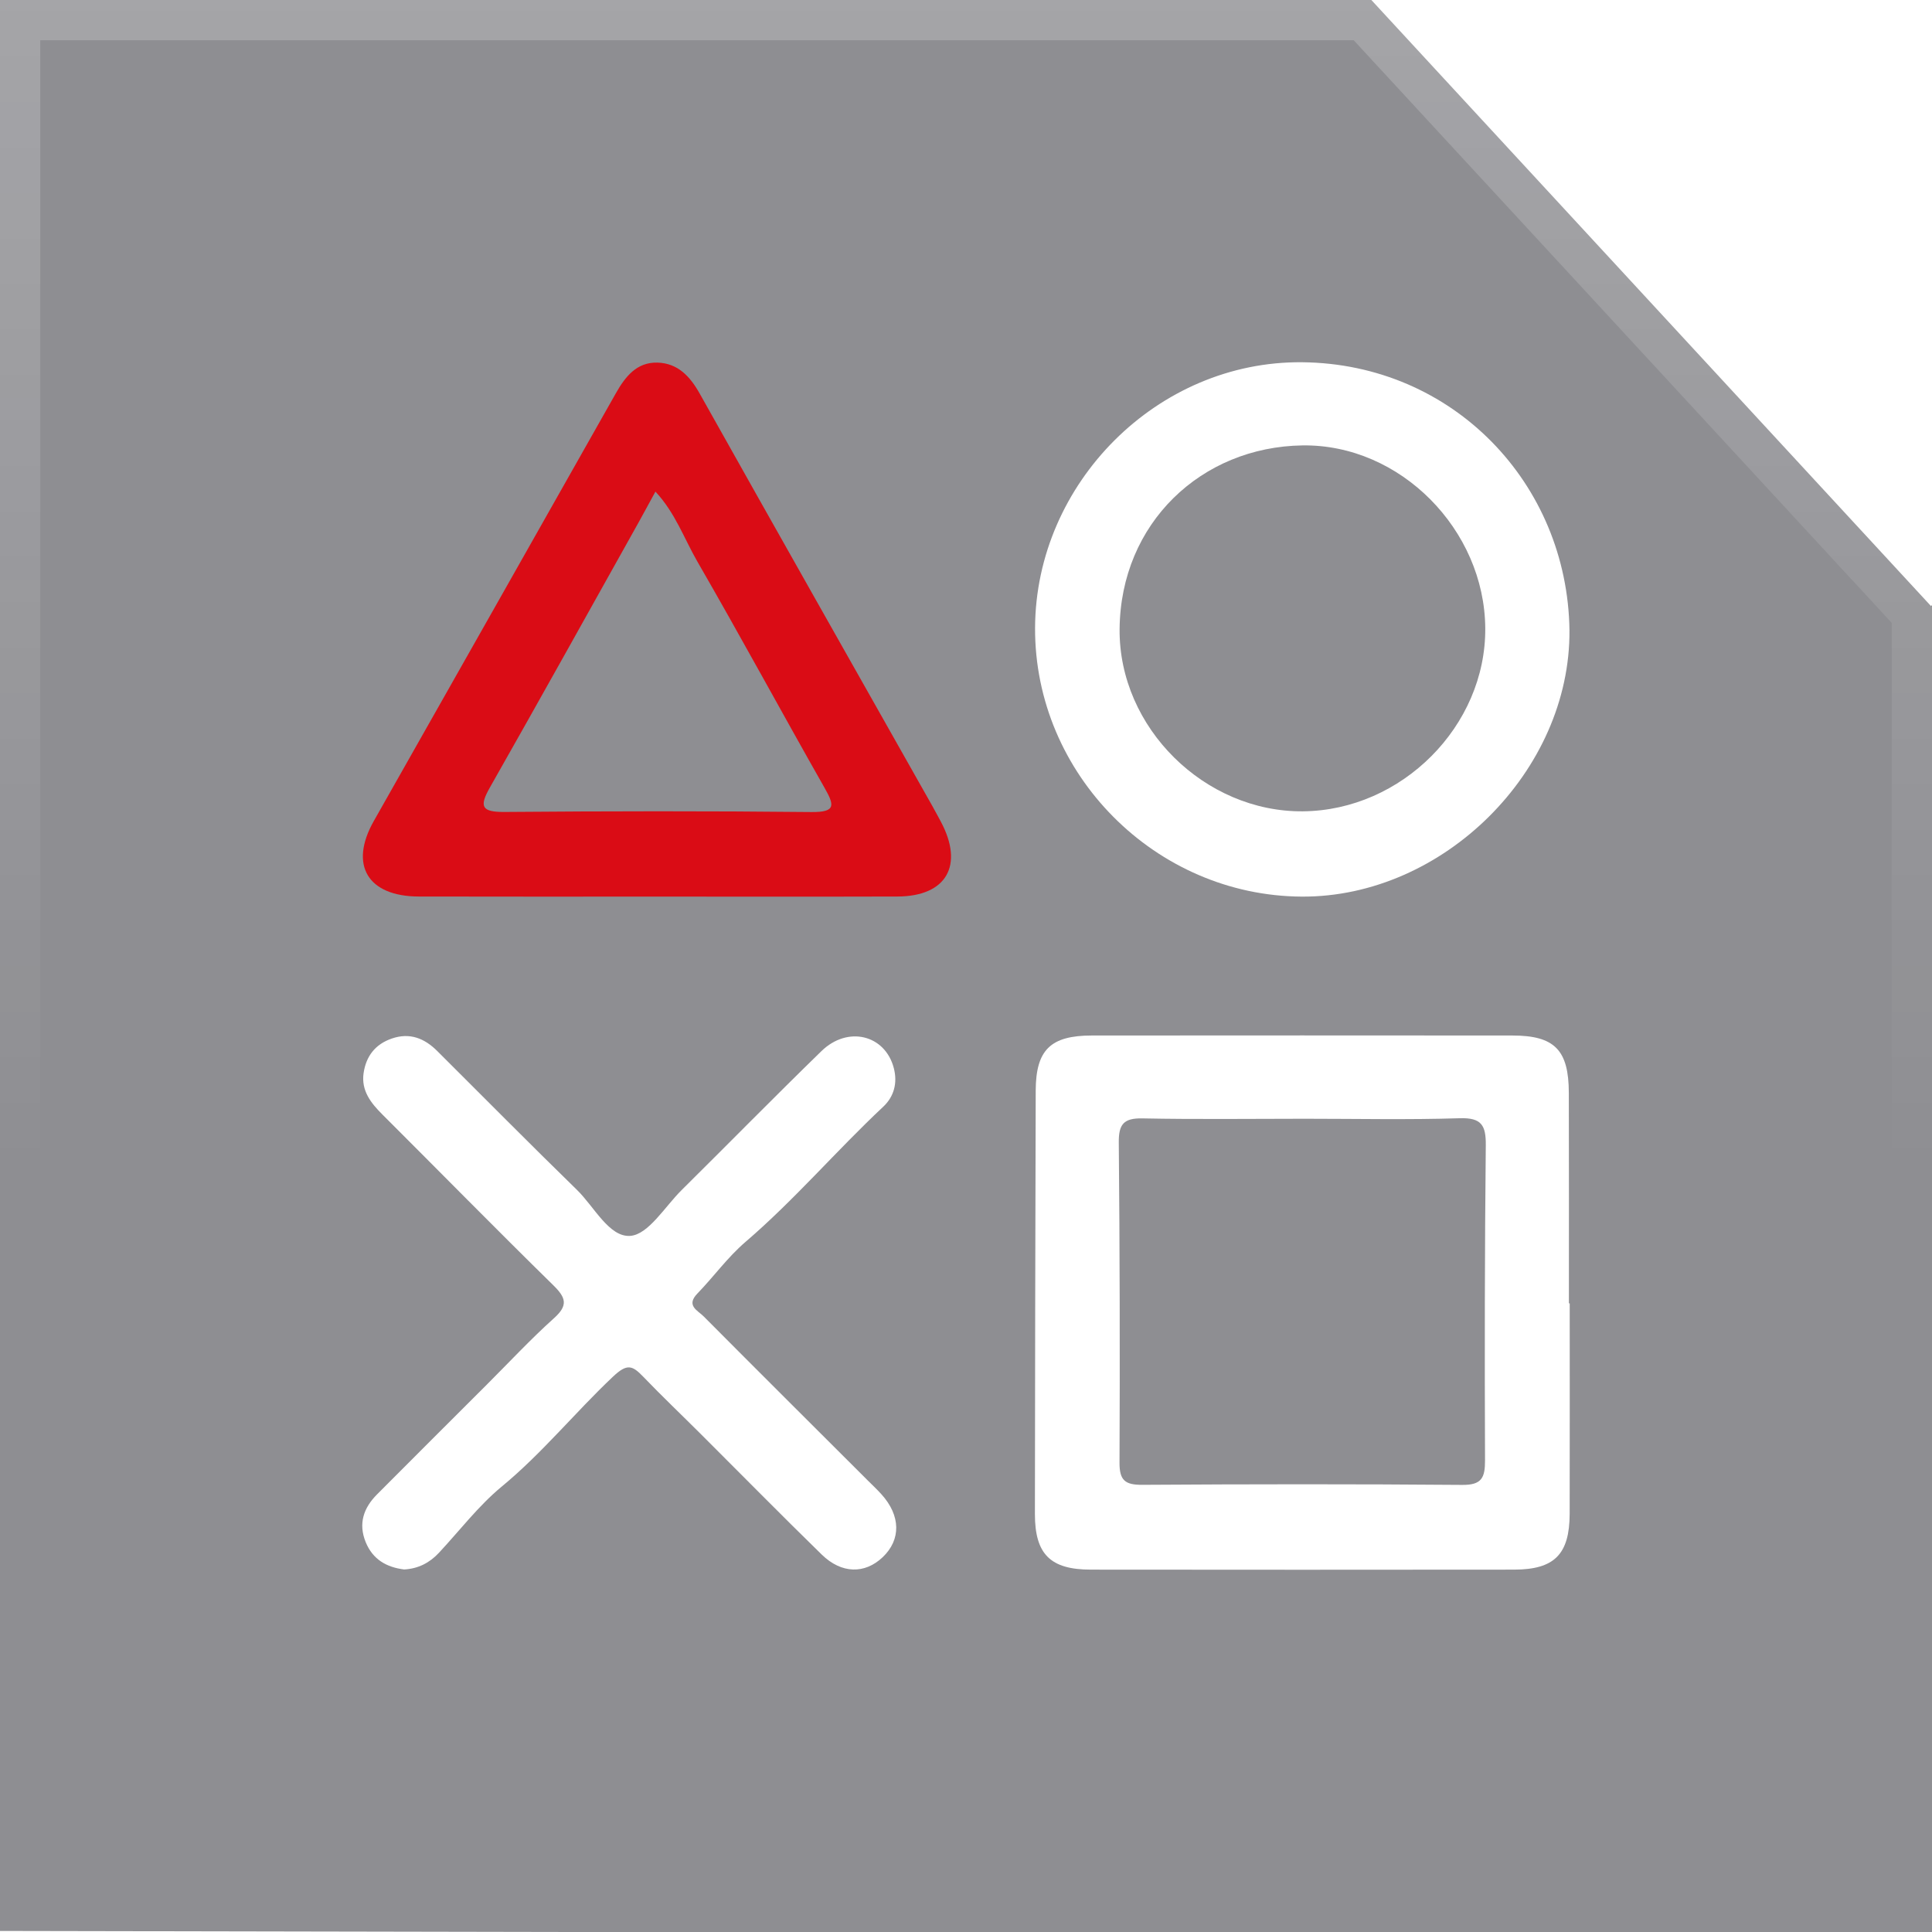
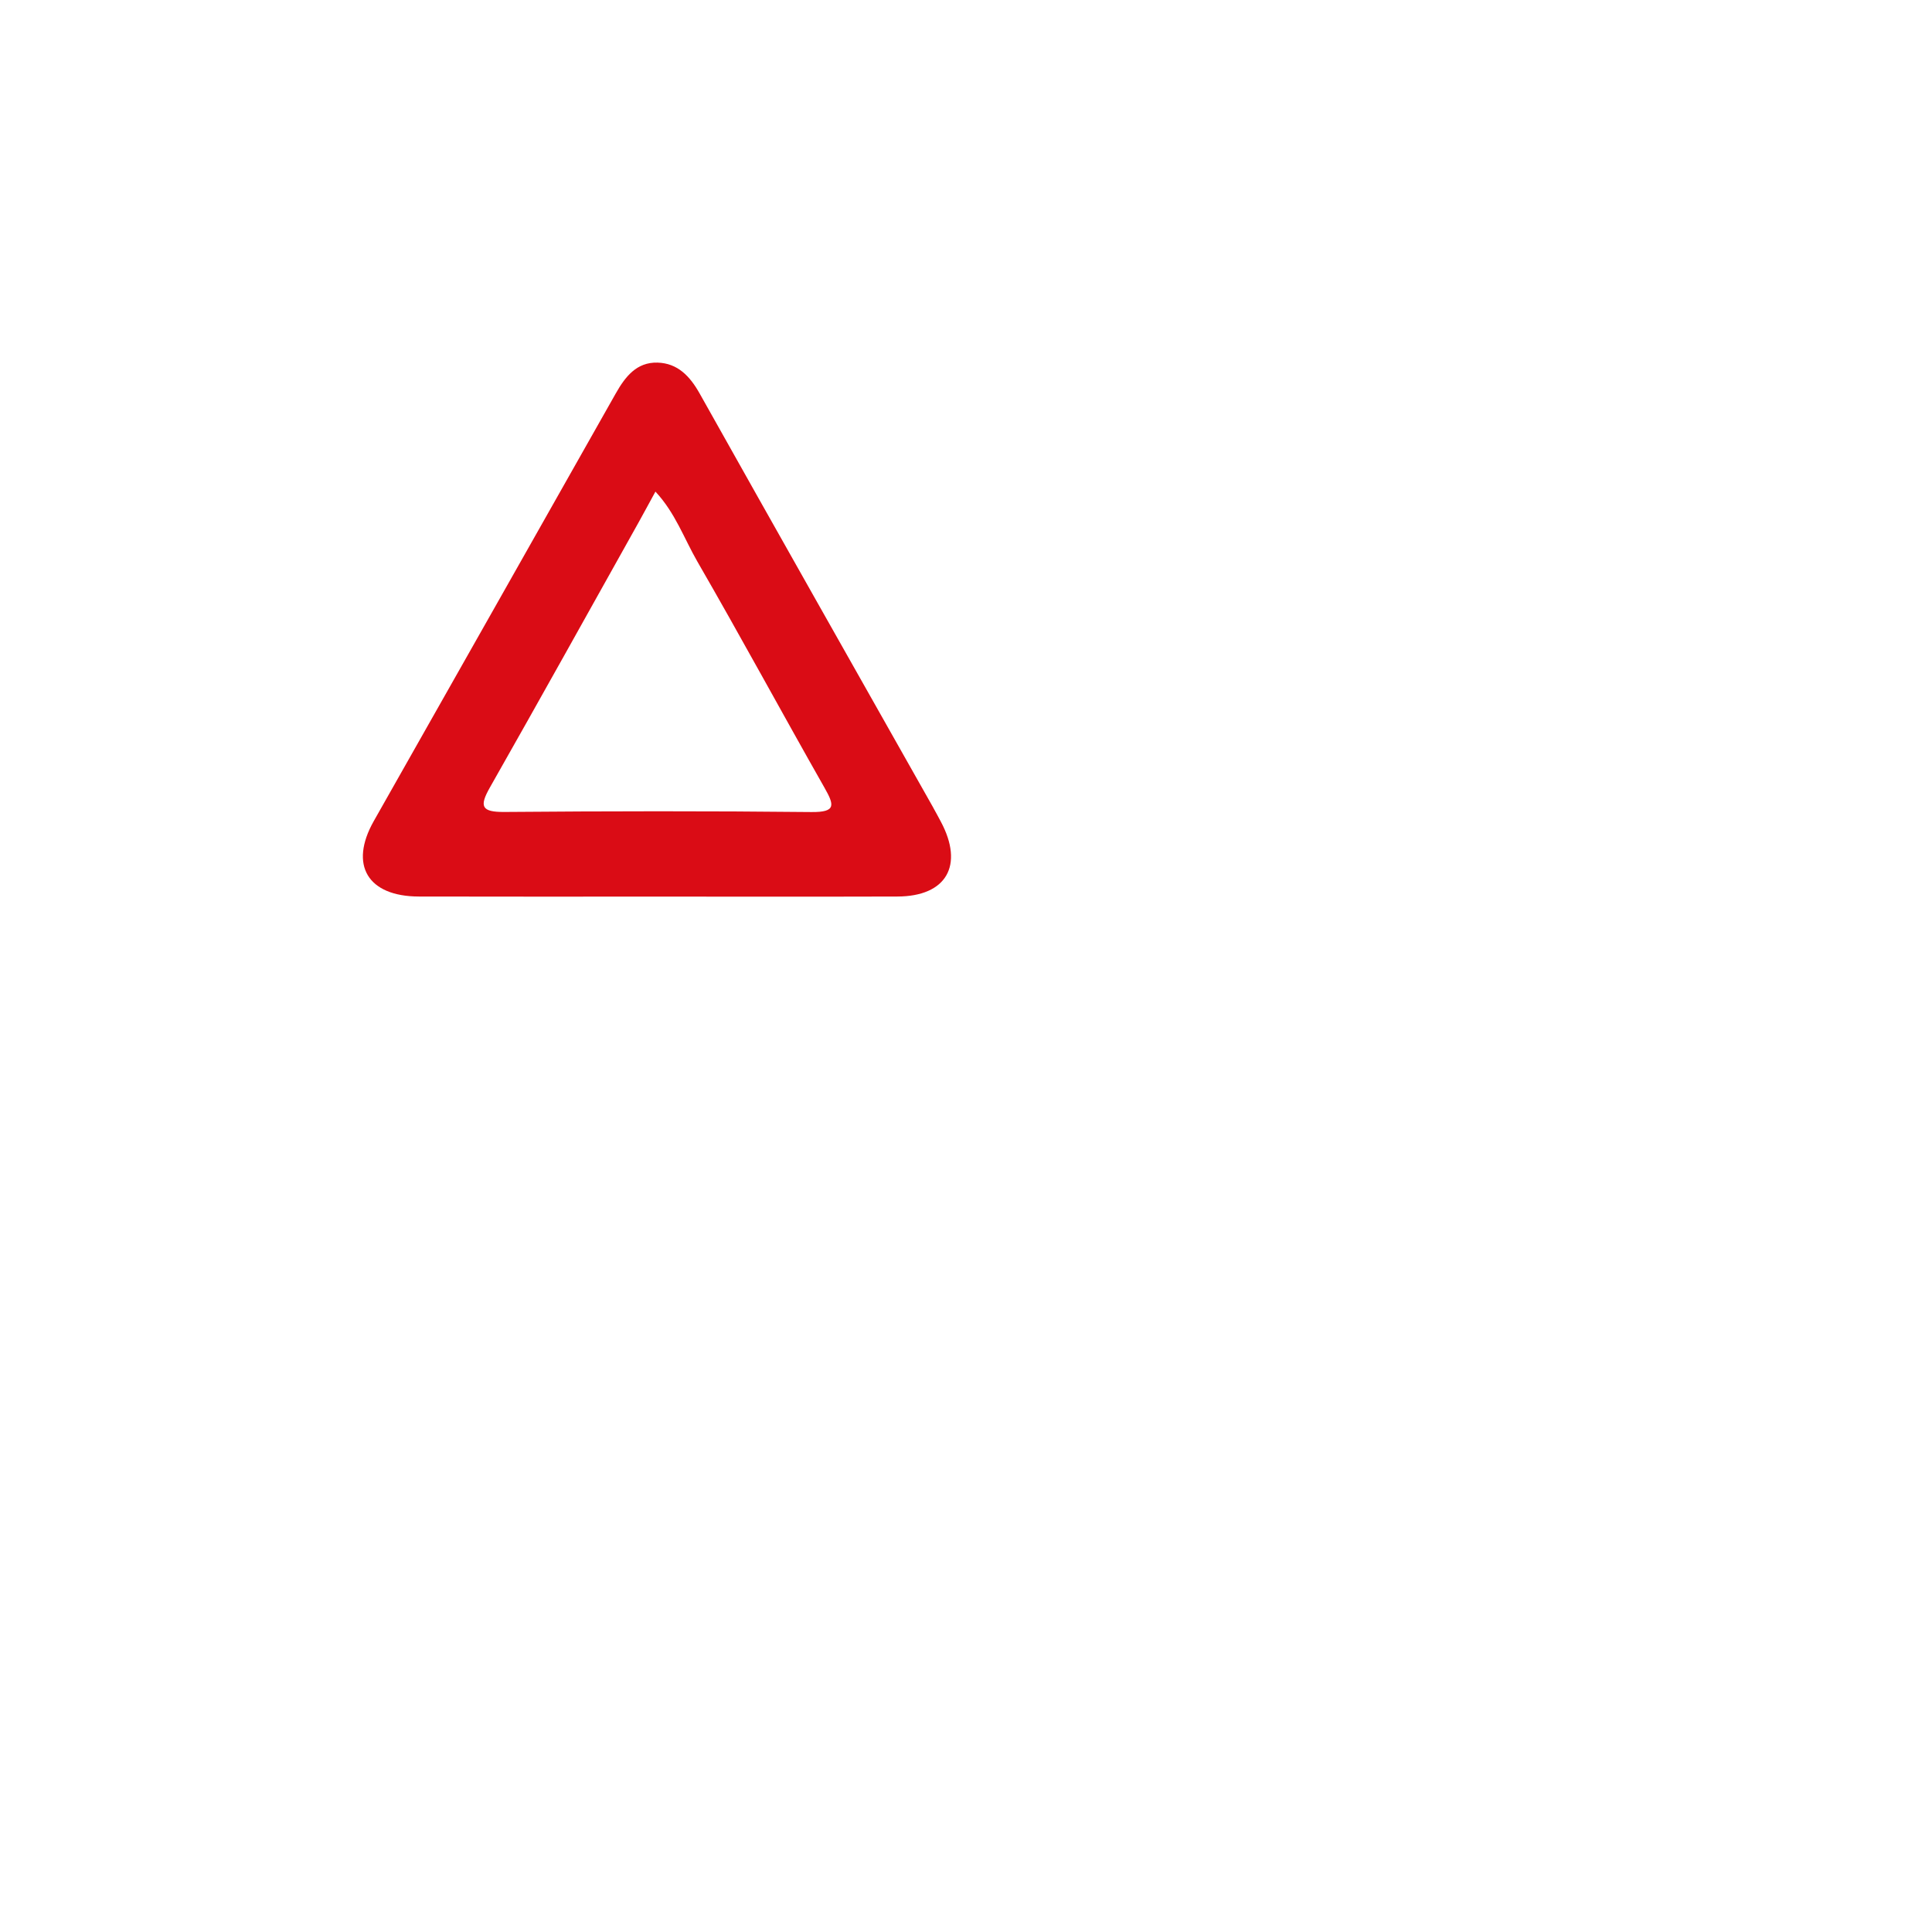
<svg xmlns="http://www.w3.org/2000/svg" width="48" height="48" viewBox="0 0 48 48" fill="none">
  <g filter="url(#filter0_b_80_9)">
-     <path d="M0 4.57763e-05L34.07 0L47.976 15.059L48 15.033V48L13.881 48L0 47.974V32.915V4.57763e-05Z" fill="#1E1E26" fill-opacity="0.5" />
    <path d="M33.852 0.5L47.5 15.28V47.5L13.882 47.5H13.881L0.5 47.475V32.915V0.5L33.852 0.5Z" stroke="url(#paint0_linear_80_9)" stroke-opacity="0.2" />
  </g>
  <g clip-path="url(#clip0_80_9)">
    <path d="M38.999 32.381H38.979C38.979 30.639 38.982 28.896 38.977 27.154C38.975 26.086 38.624 25.728 37.576 25.727C34.092 25.724 30.609 25.724 27.125 25.727C26.1 25.728 25.736 26.084 25.732 27.095C25.722 30.601 25.715 34.109 25.712 37.615C25.712 38.615 26.096 38.996 27.1 38.997C30.605 39.001 34.111 39.001 37.616 38.997C38.619 38.996 38.995 38.616 38.998 37.609C39.002 35.867 38.999 34.124 38.999 32.382V32.381ZM36.914 28.456C36.887 31.064 36.885 33.674 36.895 36.283C36.896 36.71 36.816 36.897 36.329 36.892C33.677 36.87 31.025 36.873 28.373 36.89C27.951 36.892 27.812 36.776 27.814 36.341C27.826 33.688 27.82 31.036 27.796 28.383C27.792 27.933 27.917 27.777 28.381 27.786C29.728 27.813 31.075 27.795 32.423 27.795C33.706 27.795 34.988 27.823 36.27 27.782C36.81 27.766 36.919 27.96 36.914 28.455L36.914 28.456Z" fill="white" />
    <path d="M23.187 20.066C21.25 16.637 19.309 13.211 17.383 9.777C17.14 9.344 16.835 9.023 16.335 9.009C15.816 8.995 15.533 9.359 15.296 9.779C13.296 13.321 11.29 16.859 9.286 20.4C8.669 21.491 9.134 22.272 10.409 22.274C12.368 22.279 14.327 22.276 16.286 22.276C18.288 22.276 20.291 22.28 22.293 22.274C23.515 22.271 23.957 21.5 23.373 20.41C23.311 20.295 23.251 20.18 23.186 20.066H23.187ZM20.156 20.175C17.615 20.148 15.073 20.152 12.531 20.173C11.959 20.177 11.903 20.036 12.174 19.56C13.415 17.375 14.636 15.178 15.863 12.984C15.997 12.744 16.126 12.502 16.284 12.214C16.776 12.74 16.998 13.383 17.326 13.952C18.4 15.81 19.421 17.699 20.481 19.565C20.726 19.997 20.785 20.182 20.157 20.175H20.156Z" fill="#DA0C15" />
    <path d="M32.343 22.276C35.852 22.296 39.019 19.16 38.993 15.657C38.942 12.017 36.109 9.04 32.357 9C28.759 8.962 25.731 12.003 25.716 15.599C25.701 19.237 28.71 22.256 32.342 22.276L32.343 22.276ZM32.358 11.066C34.789 11.03 36.884 13.161 36.901 15.607C36.919 18.036 34.828 20.135 32.37 20.157C29.936 20.179 27.794 18.084 27.816 15.628C27.84 12.999 29.845 11.103 32.358 11.066L32.358 11.066Z" fill="white" />
    <path d="M21.53 36.752C20.18 35.404 18.828 34.059 17.483 32.706C17.337 32.559 17.035 32.438 17.326 32.138C17.732 31.719 18.079 31.234 18.519 30.857C19.738 29.812 20.777 28.589 21.944 27.496C22.209 27.247 22.304 26.909 22.206 26.535C21.99 25.71 21.064 25.477 20.408 26.115C19.238 27.254 18.094 28.419 16.934 29.568C16.518 29.98 16.11 30.672 15.659 30.705C15.136 30.743 14.764 29.982 14.335 29.563C13.165 28.423 12.018 27.262 10.861 26.11C10.545 25.796 10.181 25.648 9.735 25.802C9.321 25.944 9.093 26.244 9.033 26.664C8.972 27.096 9.212 27.402 9.5 27.689C10.917 29.103 12.319 30.532 13.748 31.933C14.061 32.241 14.121 32.43 13.764 32.75C13.182 33.273 12.647 33.849 12.092 34.403C11.184 35.31 10.274 36.217 9.368 37.127C9.034 37.462 8.897 37.852 9.086 38.315C9.262 38.745 9.603 38.938 10.04 38.993C10.389 38.974 10.671 38.83 10.904 38.58C11.421 38.026 11.888 37.41 12.467 36.932C13.472 36.103 14.287 35.092 15.229 34.203C15.58 33.871 15.709 33.922 15.978 34.201C16.445 34.687 16.934 35.152 17.412 35.629C18.413 36.627 19.404 37.636 20.416 38.623C20.909 39.104 21.488 39.109 21.93 38.688C22.389 38.252 22.379 37.654 21.898 37.124C21.781 36.995 21.654 36.876 21.53 36.753L21.53 36.752Z" fill="white" />
  </g>
  <defs>
    <filter id="filter0_b_80_9" x="-8" y="-8" width="64" height="64" filterUnits="userSpaceOnUse" color-interpolation-filters="sRGB">
      <feFlood flood-opacity="0" result="BackgroundImageFix" />
      <feGaussianBlur in="BackgroundImageFix" stdDeviation="4" />
      <feComposite in2="SourceAlpha" operator="in" result="effect1_backgroundBlur_80_9" />
      <feBlend mode="normal" in="SourceGraphic" in2="effect1_backgroundBlur_80_9" result="shape" />
    </filter>
    <linearGradient id="paint0_linear_80_9" x1="24" y1="0" x2="24" y2="48" gradientUnits="userSpaceOnUse">
      <stop stop-color="white" />
      <stop offset="0.6" stop-color="white" stop-opacity="0" />
    </linearGradient>
    <clipPath id="clip0_80_9">
      <rect width="30" height="30" fill="white" transform="translate(9 9)" />
    </clipPath>
  </defs>
</svg>